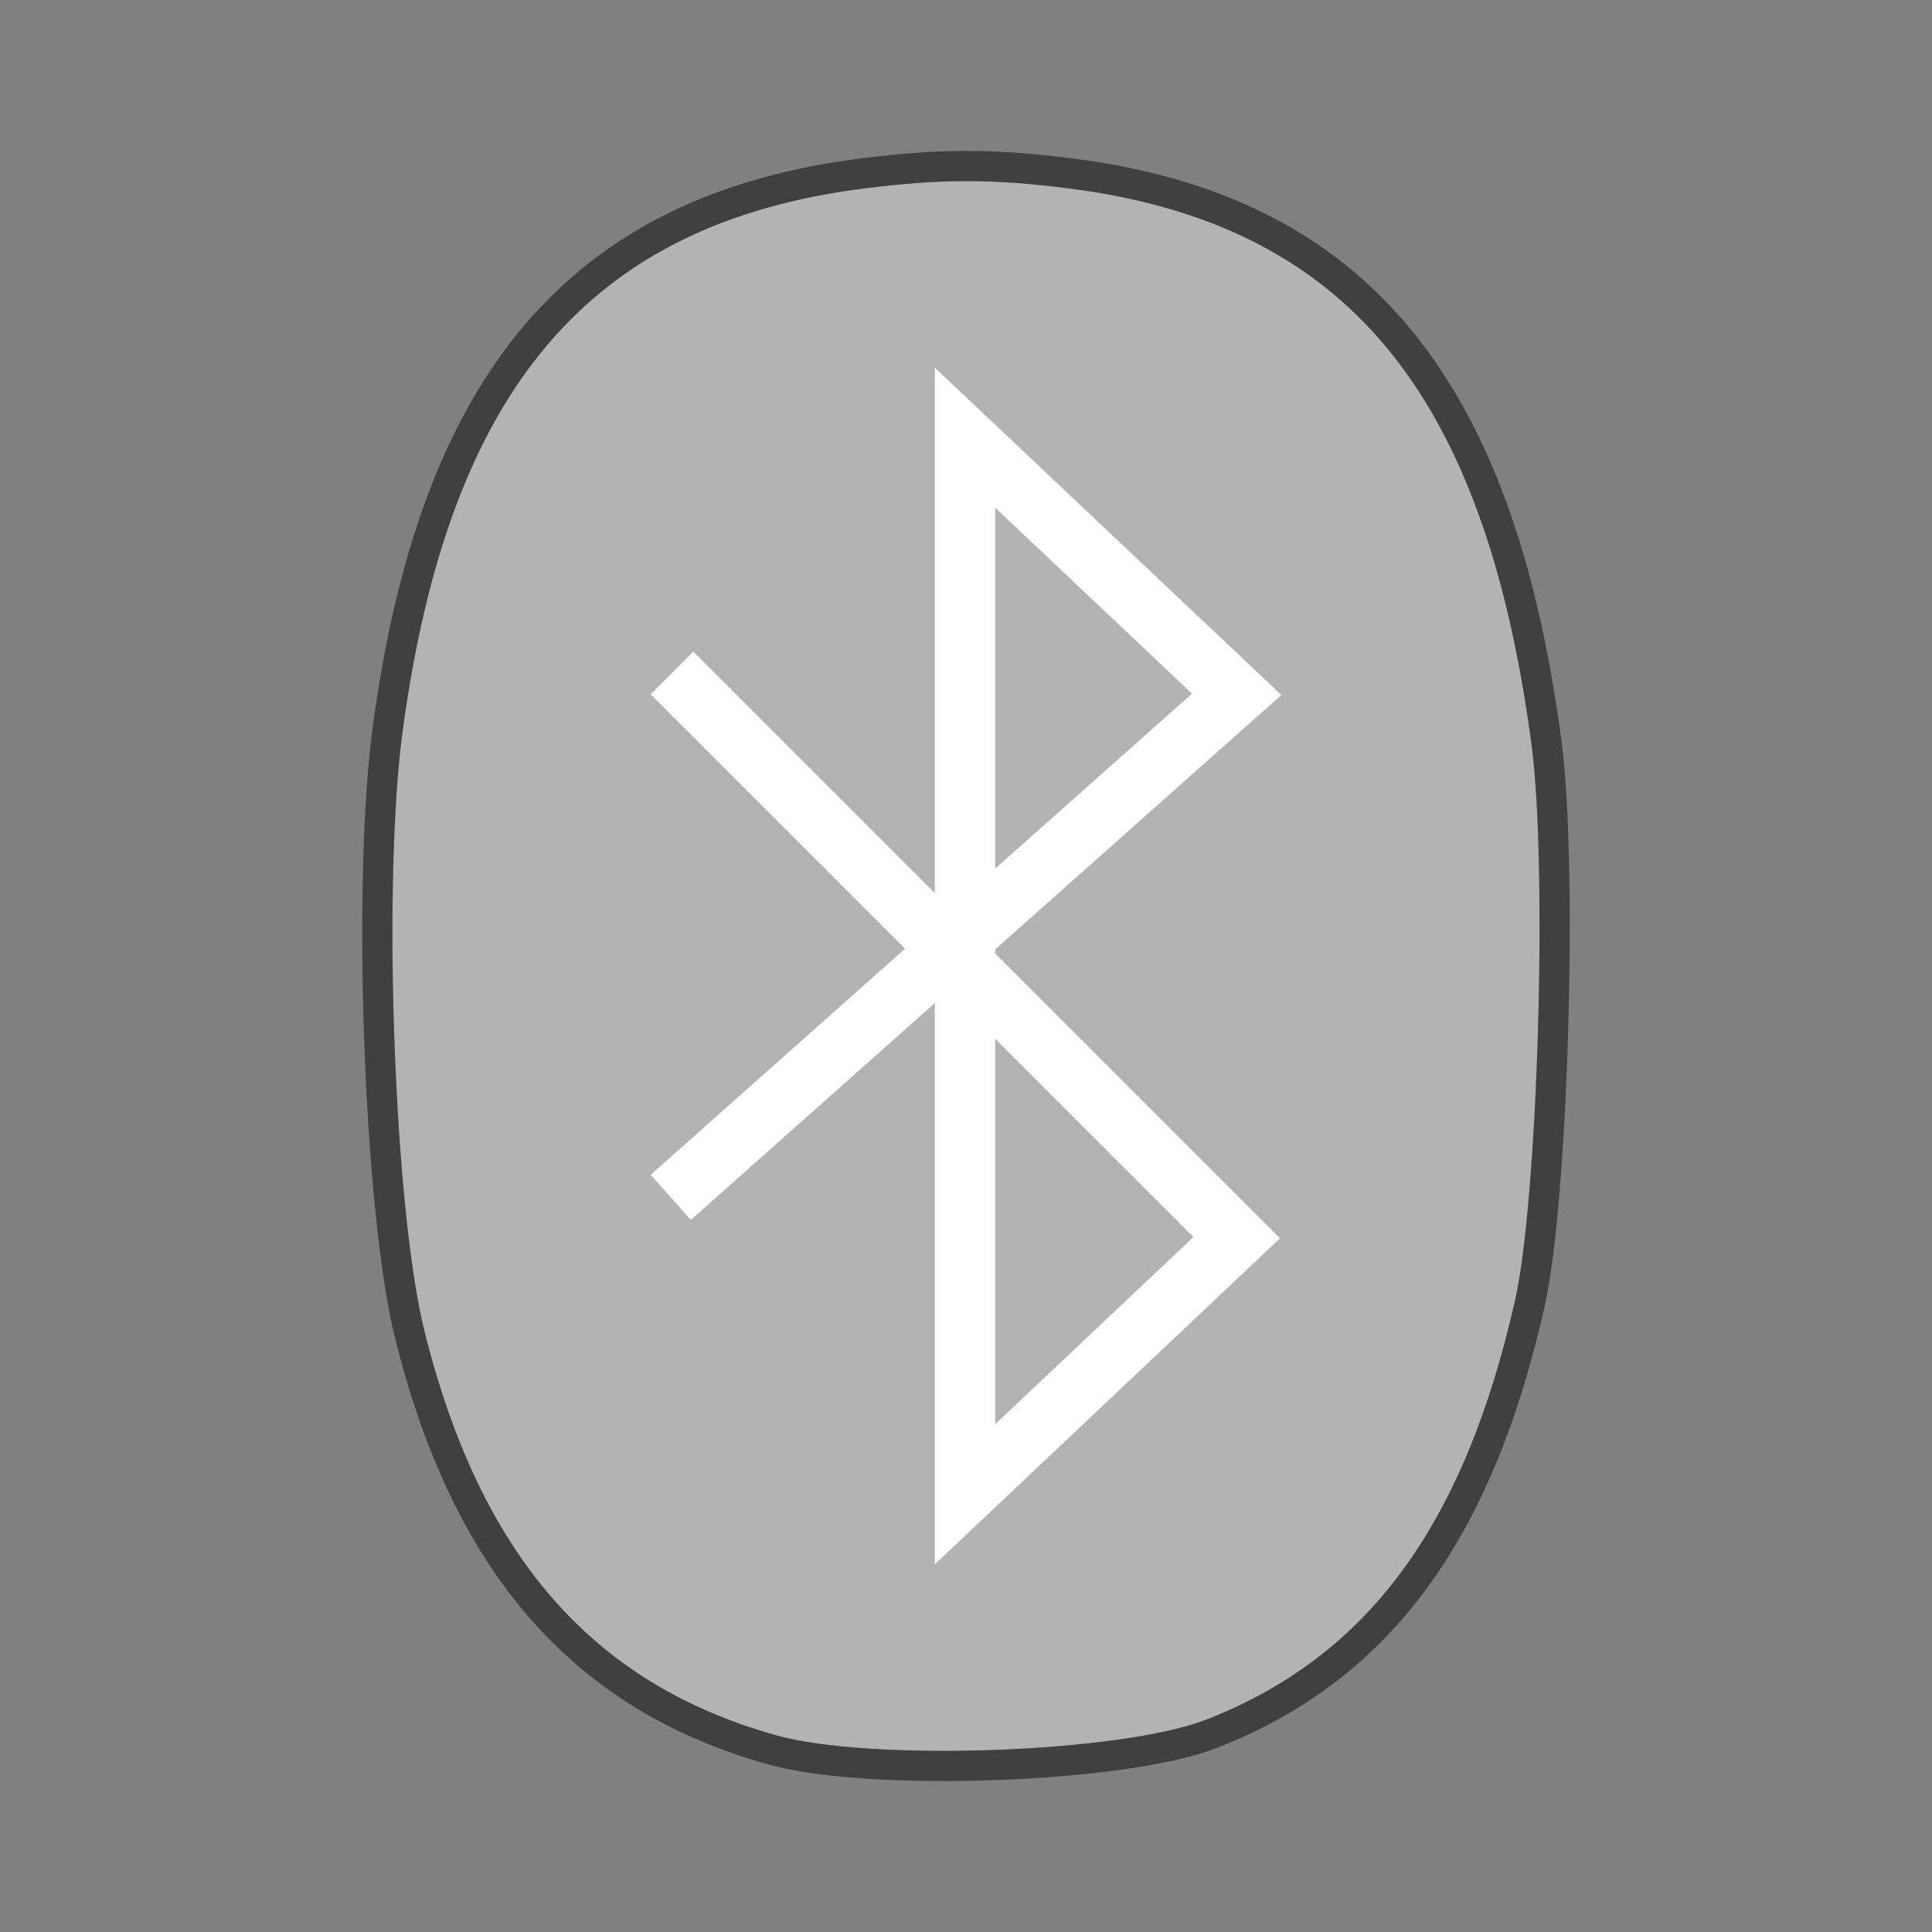
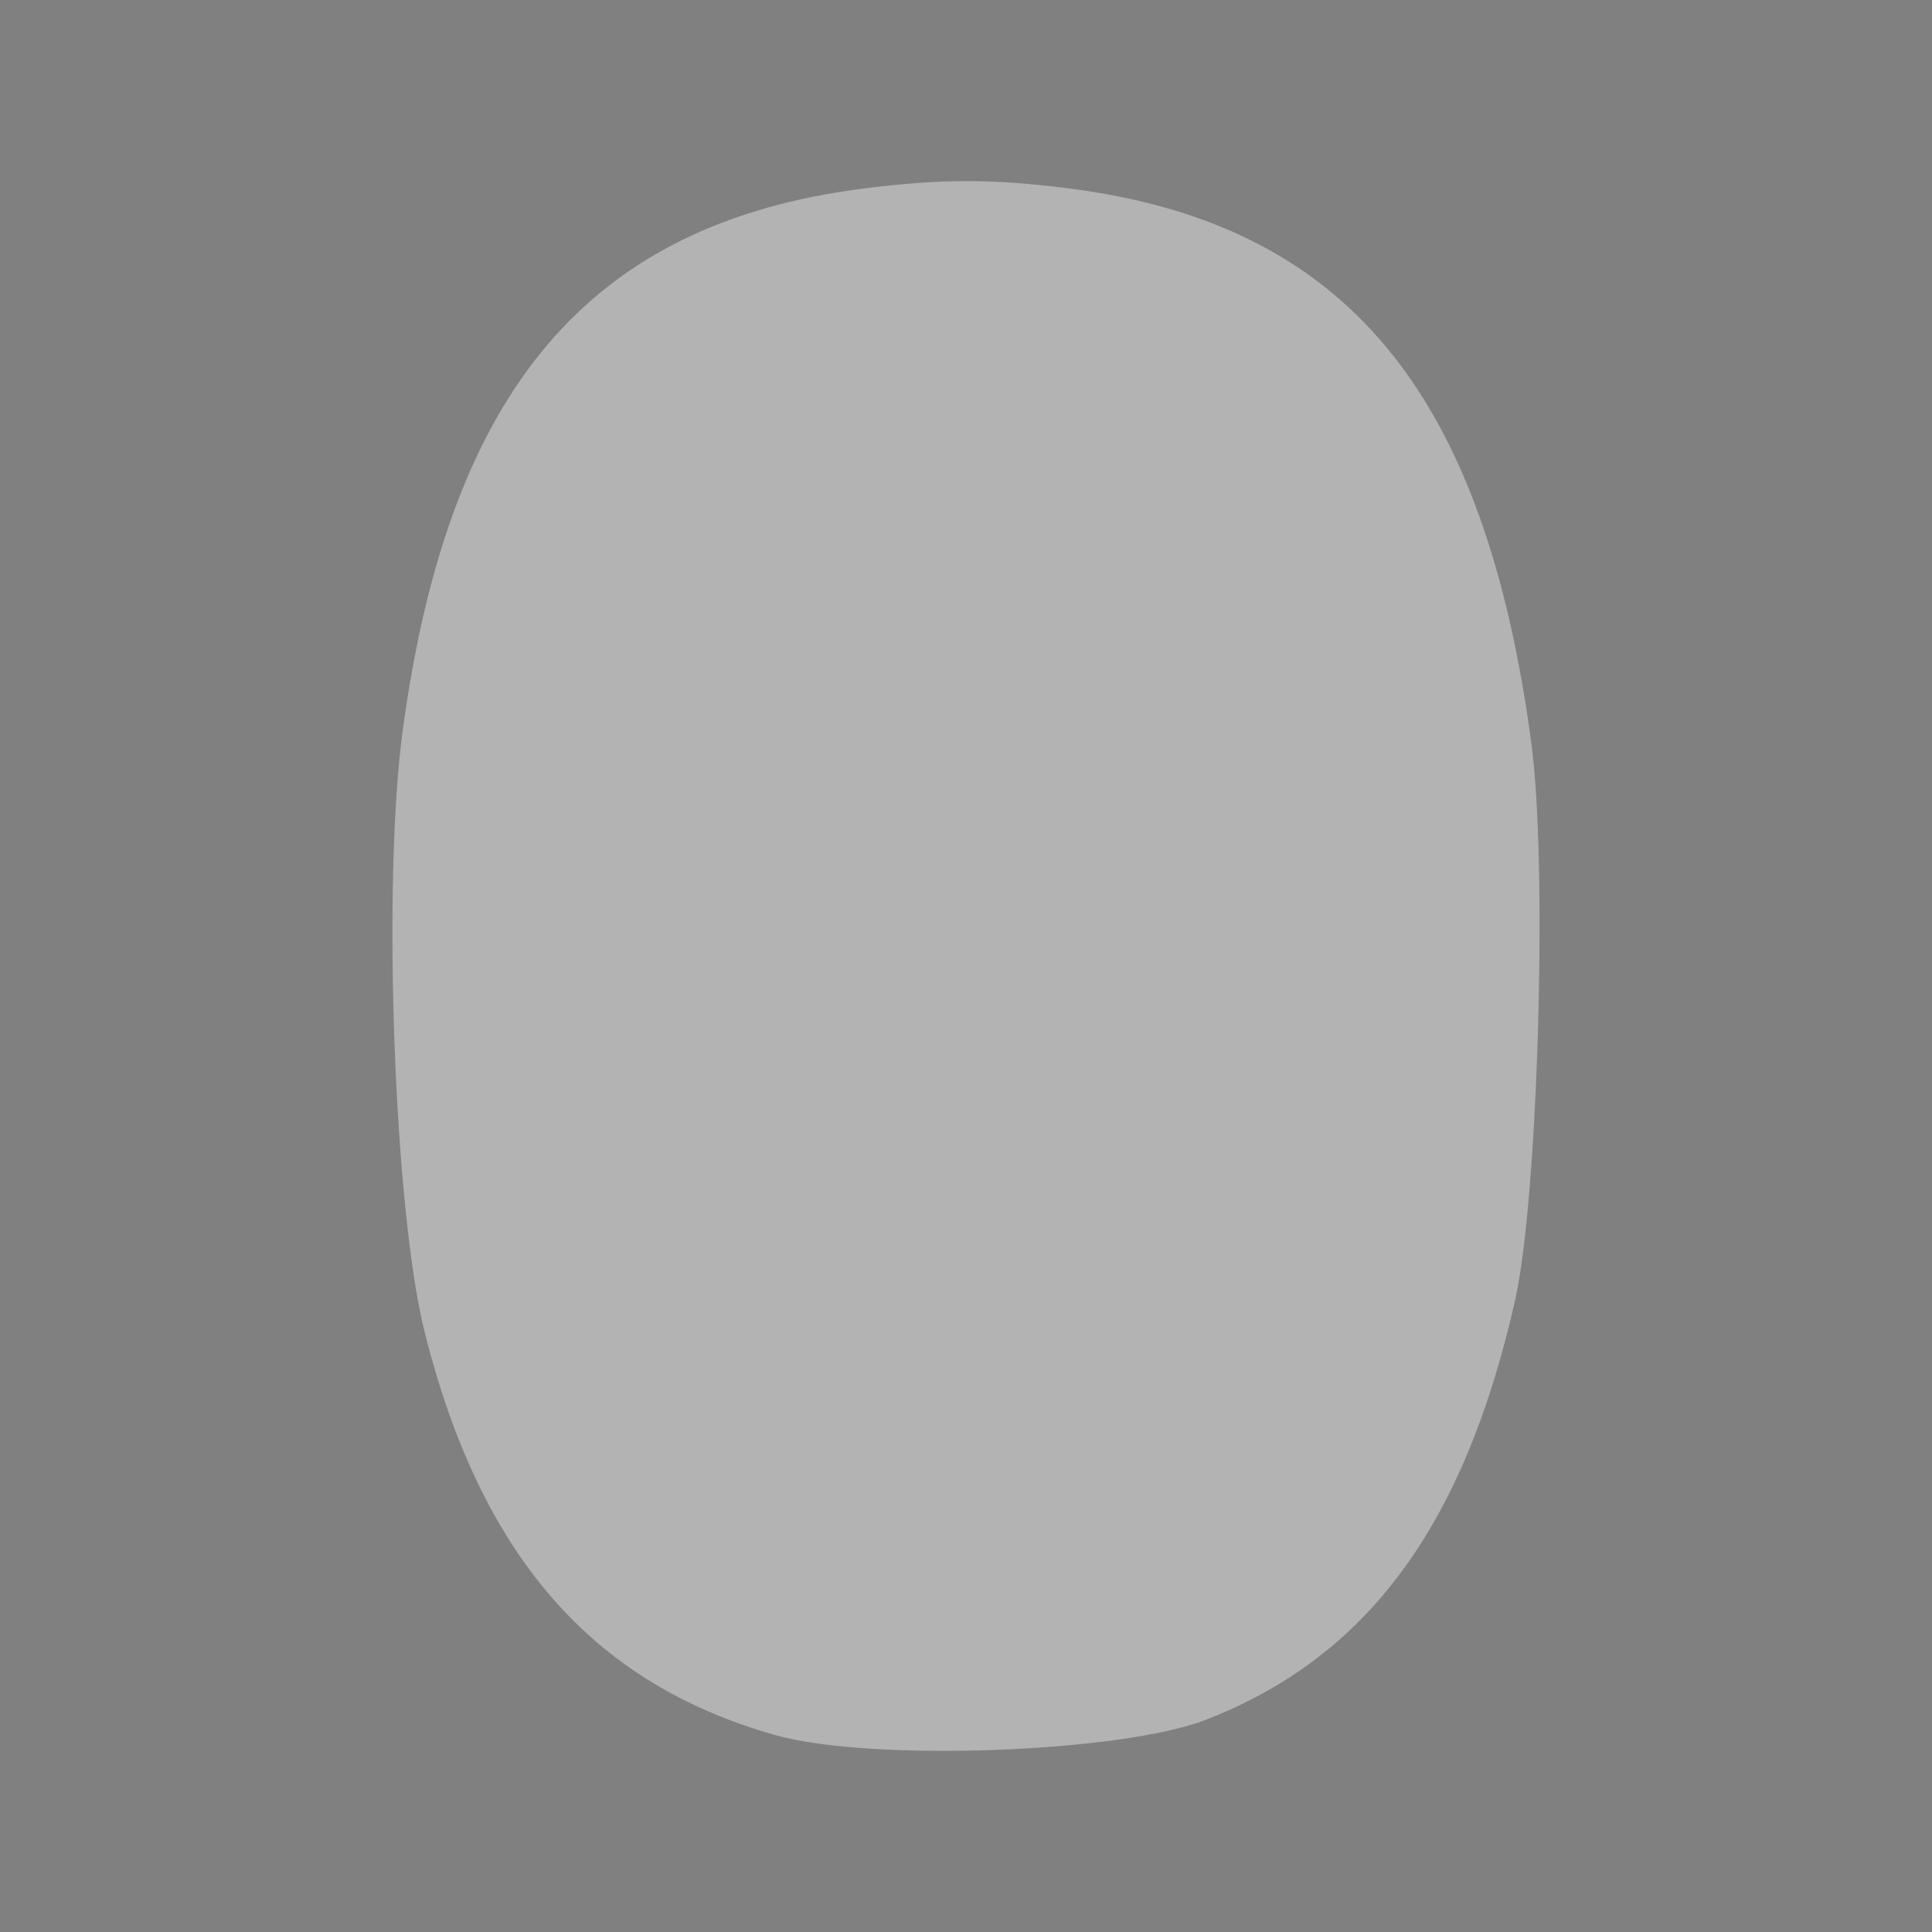
<svg xmlns="http://www.w3.org/2000/svg" width="64" height="64" version="1">
  <rect width="100%" height="100%" fill="#808080" stroke="none" />
-   <path d="M25.71 57.484c-6.098-1.708-9.798-5.96-11.65-13.388-1.007-4.036-1.4-14.851-.722-19.879 1.529-11.34 6.191-16.822 15.29-17.975 2.543-.322 4.236-.323 6.761-.003 9.17 1.162 13.79 6.708 15.344 18.421.538 4.051.214 15.06-.542 18.406-1.688 7.477-4.88 11.812-10.234 13.9-2.82 1.1-11.096 1.4-14.246.518z" opacity=".5" stroke="#000" stroke-width="2" />
  <path d="M25.71 57.484c-6.098-1.708-9.798-5.96-11.65-13.388-1.007-4.036-1.4-14.851-.722-19.879 1.529-11.34 6.191-16.822 15.29-17.975 2.543-.322 4.236-.323 6.761-.003 9.17 1.162 13.79 6.708 15.344 18.421.538 4.051.214 15.06-.542 18.406-1.688 7.477-4.88 11.812-10.234 13.9-2.82 1.1-11.096 1.4-14.246.518z" fill="#b3b3b3" />
-   <path d="M22.967 23l18 18-9 8.5v-35l9 8.5-18 16" fill="none" stroke="#fff" stroke-width="2" stroke-linecap="square" />
</svg>